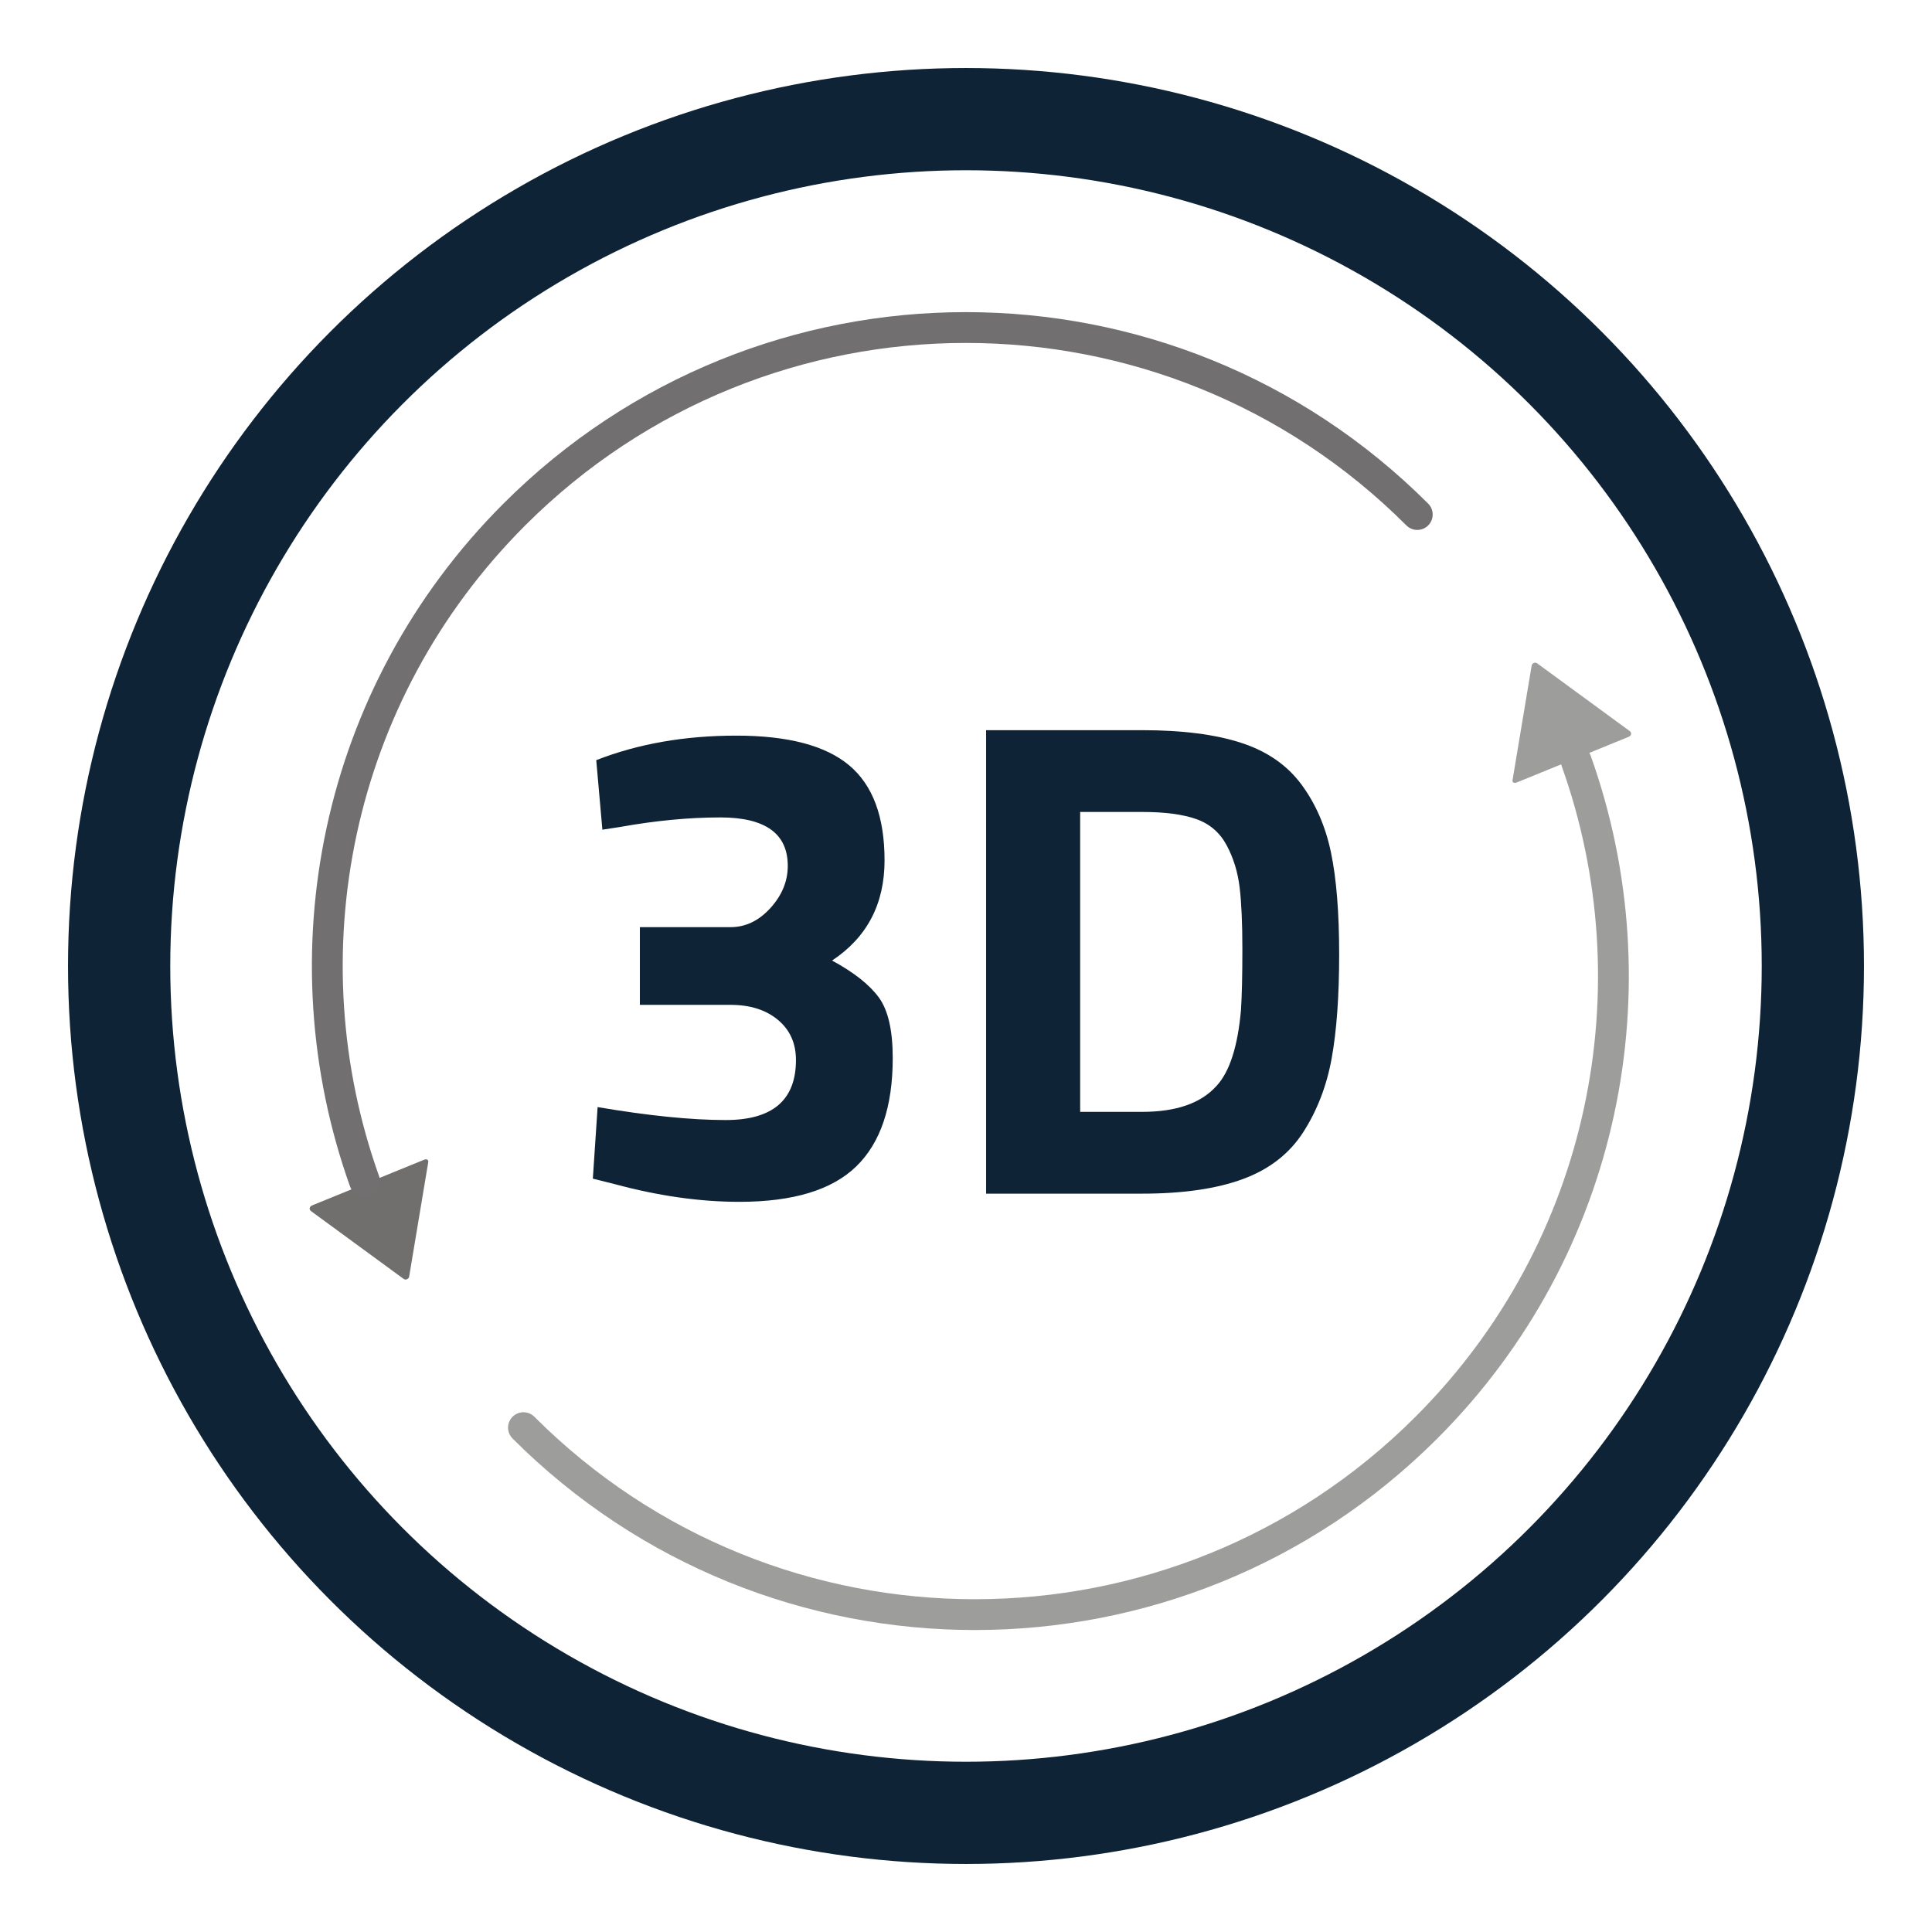
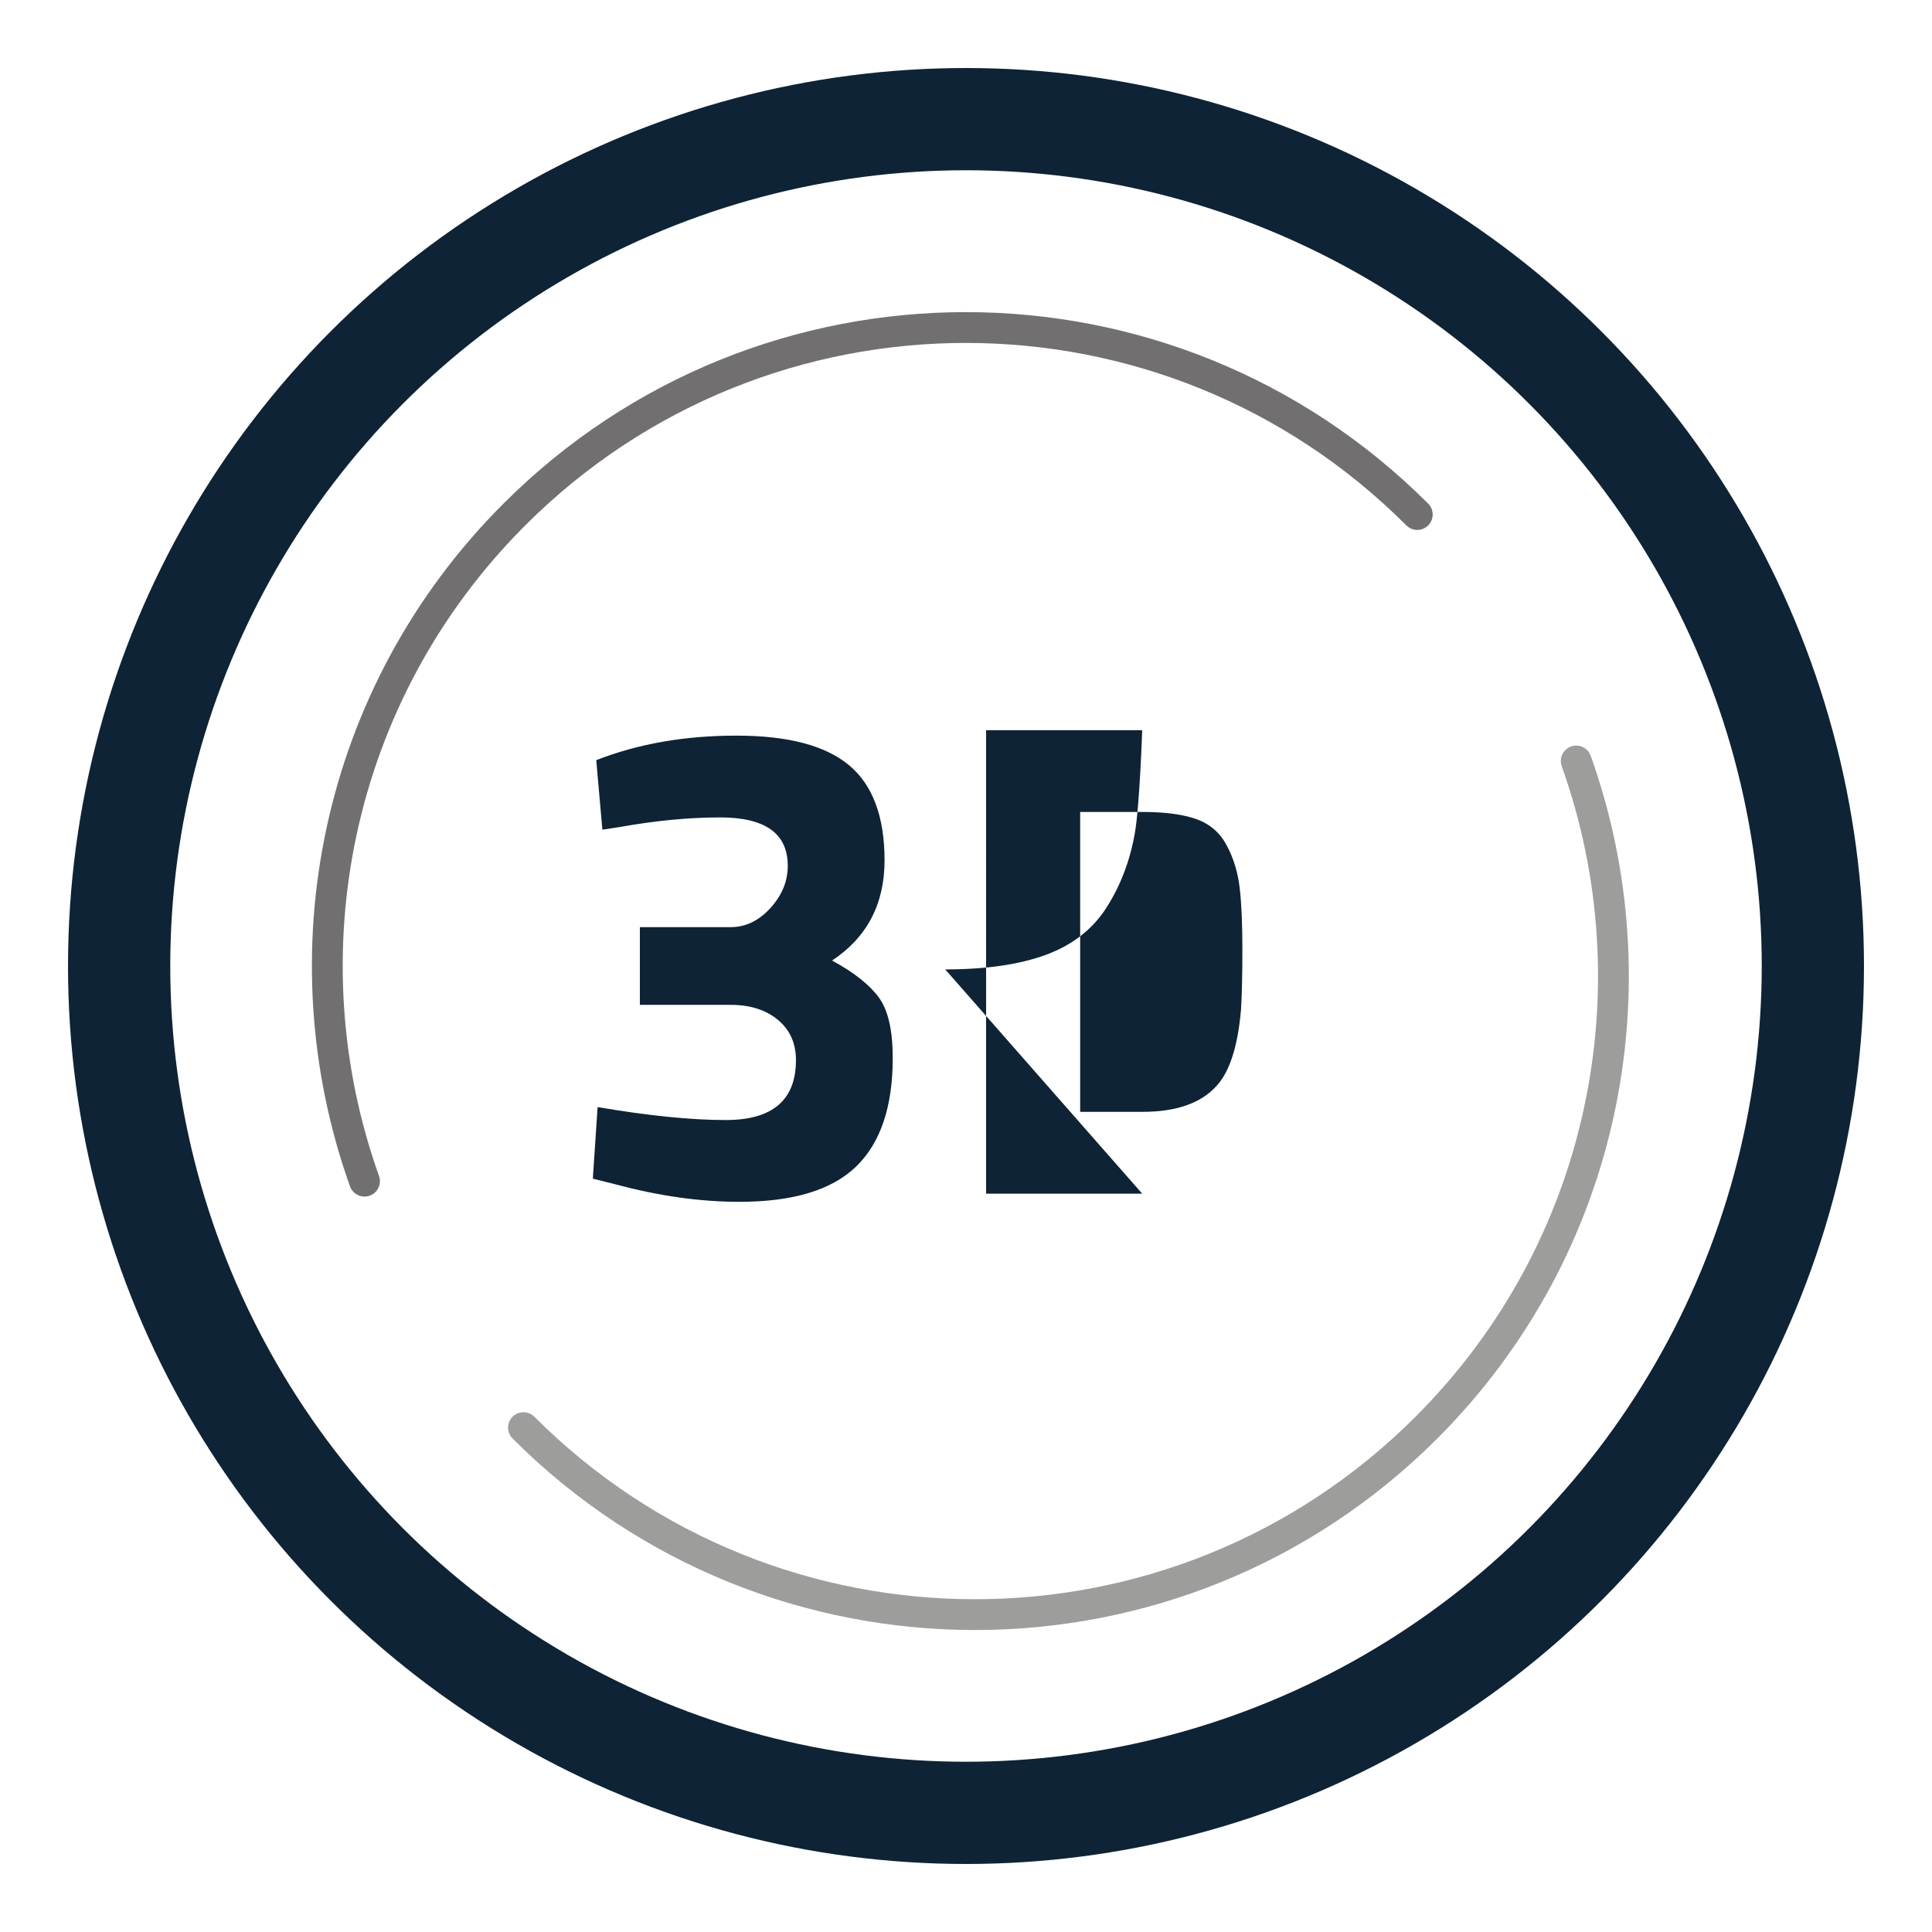
<svg xmlns="http://www.w3.org/2000/svg" viewBox="0 0 283.46 283.46">
  <defs>
    <style>.cls-1{stroke:#0e2335;stroke-width:15px;}.cls-1,.cls-2,.cls-3{fill:none;stroke-miterlimit:10;}.cls-2{stroke:#716f6f;}.cls-2,.cls-3{stroke-linecap:round;stroke-width:4.52px;}.cls-4{fill:#9d9d9c;}.cls-5{fill:#0e2335;}.cls-6{fill:#716f6e;}.cls-3{stroke:#9d9d9c;}</style>
  </defs>
  <g id="Ebene_9">
    <g>
      <path class="cls-5" d="M87.48,111.53c6.13-2.4,12.98-3.6,20.55-3.6s13.08,1.45,16.55,4.35c3.47,2.9,5.2,7.55,5.2,13.95s-2.57,11.3-7.7,14.7c3.2,1.73,5.48,3.54,6.85,5.4,1.37,1.87,2.05,4.83,2.05,8.9,0,7.13-1.78,12.43-5.35,15.9-3.57,3.47-9.28,5.2-17.15,5.2-5.8,0-11.9-.87-18.3-2.6l-3.2-.8,.7-10.5c7.46,1.27,13.73,1.9,18.8,1.9,6.87,0,10.3-2.93,10.3-8.8,0-2.47-.88-4.43-2.65-5.9-1.77-1.47-4.08-2.2-6.95-2.2h-13.3v-11.4h13.3c2.2,0,4.15-.93,5.85-2.8,1.7-1.87,2.55-3.93,2.55-6.2,0-4.73-3.3-7.1-9.9-7.1-4.6,0-9.5,.47-14.7,1.4l-2.6,.4-.9-10.2Z" />
-       <path class="cls-5" d="M167.58,175.13h-22.9V107.13h22.9c5.87,0,10.7,.62,14.5,1.85,3.8,1.23,6.75,3.27,8.85,6.1,2.1,2.83,3.55,6.17,4.35,10,.8,3.83,1.2,8.82,1.2,14.95s-.37,11.22-1.1,15.25c-.73,4.03-2.12,7.63-4.15,10.8-2.03,3.17-4.98,5.47-8.85,6.9-3.87,1.43-8.8,2.15-14.8,2.15Zm14.5-27c.13-2.13,.2-5.08,.2-8.85s-.13-6.78-.4-9.05c-.27-2.27-.9-4.33-1.9-6.2-1-1.87-2.48-3.15-4.45-3.85-1.97-.7-4.62-1.05-7.95-1.05h-9.1v44h9.1c5,0,8.63-1.27,10.9-3.8,1.93-2.07,3.13-5.8,3.6-11.2Z" />
+       <path class="cls-5" d="M167.58,175.13h-22.9V107.13h22.9s-.37,11.22-1.1,15.25c-.73,4.03-2.12,7.63-4.15,10.8-2.03,3.17-4.98,5.47-8.85,6.9-3.87,1.43-8.8,2.15-14.8,2.15Zm14.5-27c.13-2.13,.2-5.08,.2-8.85s-.13-6.78-.4-9.05c-.27-2.27-.9-4.33-1.9-6.2-1-1.87-2.48-3.15-4.45-3.85-1.97-.7-4.62-1.05-7.95-1.05h-9.1v44h9.1c5,0,8.63-1.27,10.9-3.8,1.93-2.07,3.13-5.8,3.6-11.2Z" />
    </g>
  </g>
  <g id="Ebene_16">
    <circle class="cls-1" cx="141.73" cy="141.73" r="124.25" />
    <g>
-       <path class="cls-6" d="M62.21,170.16l-16.43,6.7c-.06,.03-.22,.11-.3,.26-.11,.2-.04,.45,.19,.6,4.51,3.3,9.03,6.61,13.54,9.91,.13,.11,.33,.13,.5,.06,.24-.1,.31-.32,.31-.33,.94-5.61,1.87-11.23,2.81-16.84,.05-.19-.04-.36-.21-.41-.19-.06-.39,.05-.41,.06Z" />
      <path class="cls-2" d="M207.94,75.49c-36.58-36.58-95.9-36.58-132.48,0-26.45,26.45-33.78,64.78-21.98,97.81" />
    </g>
    <g>
-       <path class="cls-4" d="M222.54,114.8l16.43-6.7c.06-.03,.22-.11,.3-.26,.11-.2,.04-.45-.19-.6-4.51-3.3-9.03-6.61-13.54-9.91-.13-.11-.33-.13-.5-.06-.24,.1-.31,.32-.31,.33-.94,5.61-1.87,11.23-2.81,16.84-.05,.19,.04,.36,.21,.41,.19,.06,.39-.05,.41-.06Z" />
      <path class="cls-3" d="M76.8,209.46c36.58,36.58,95.9,36.58,132.48,0,26.45-26.45,33.78-64.78,21.98-97.81" />
    </g>
  </g>
</svg>